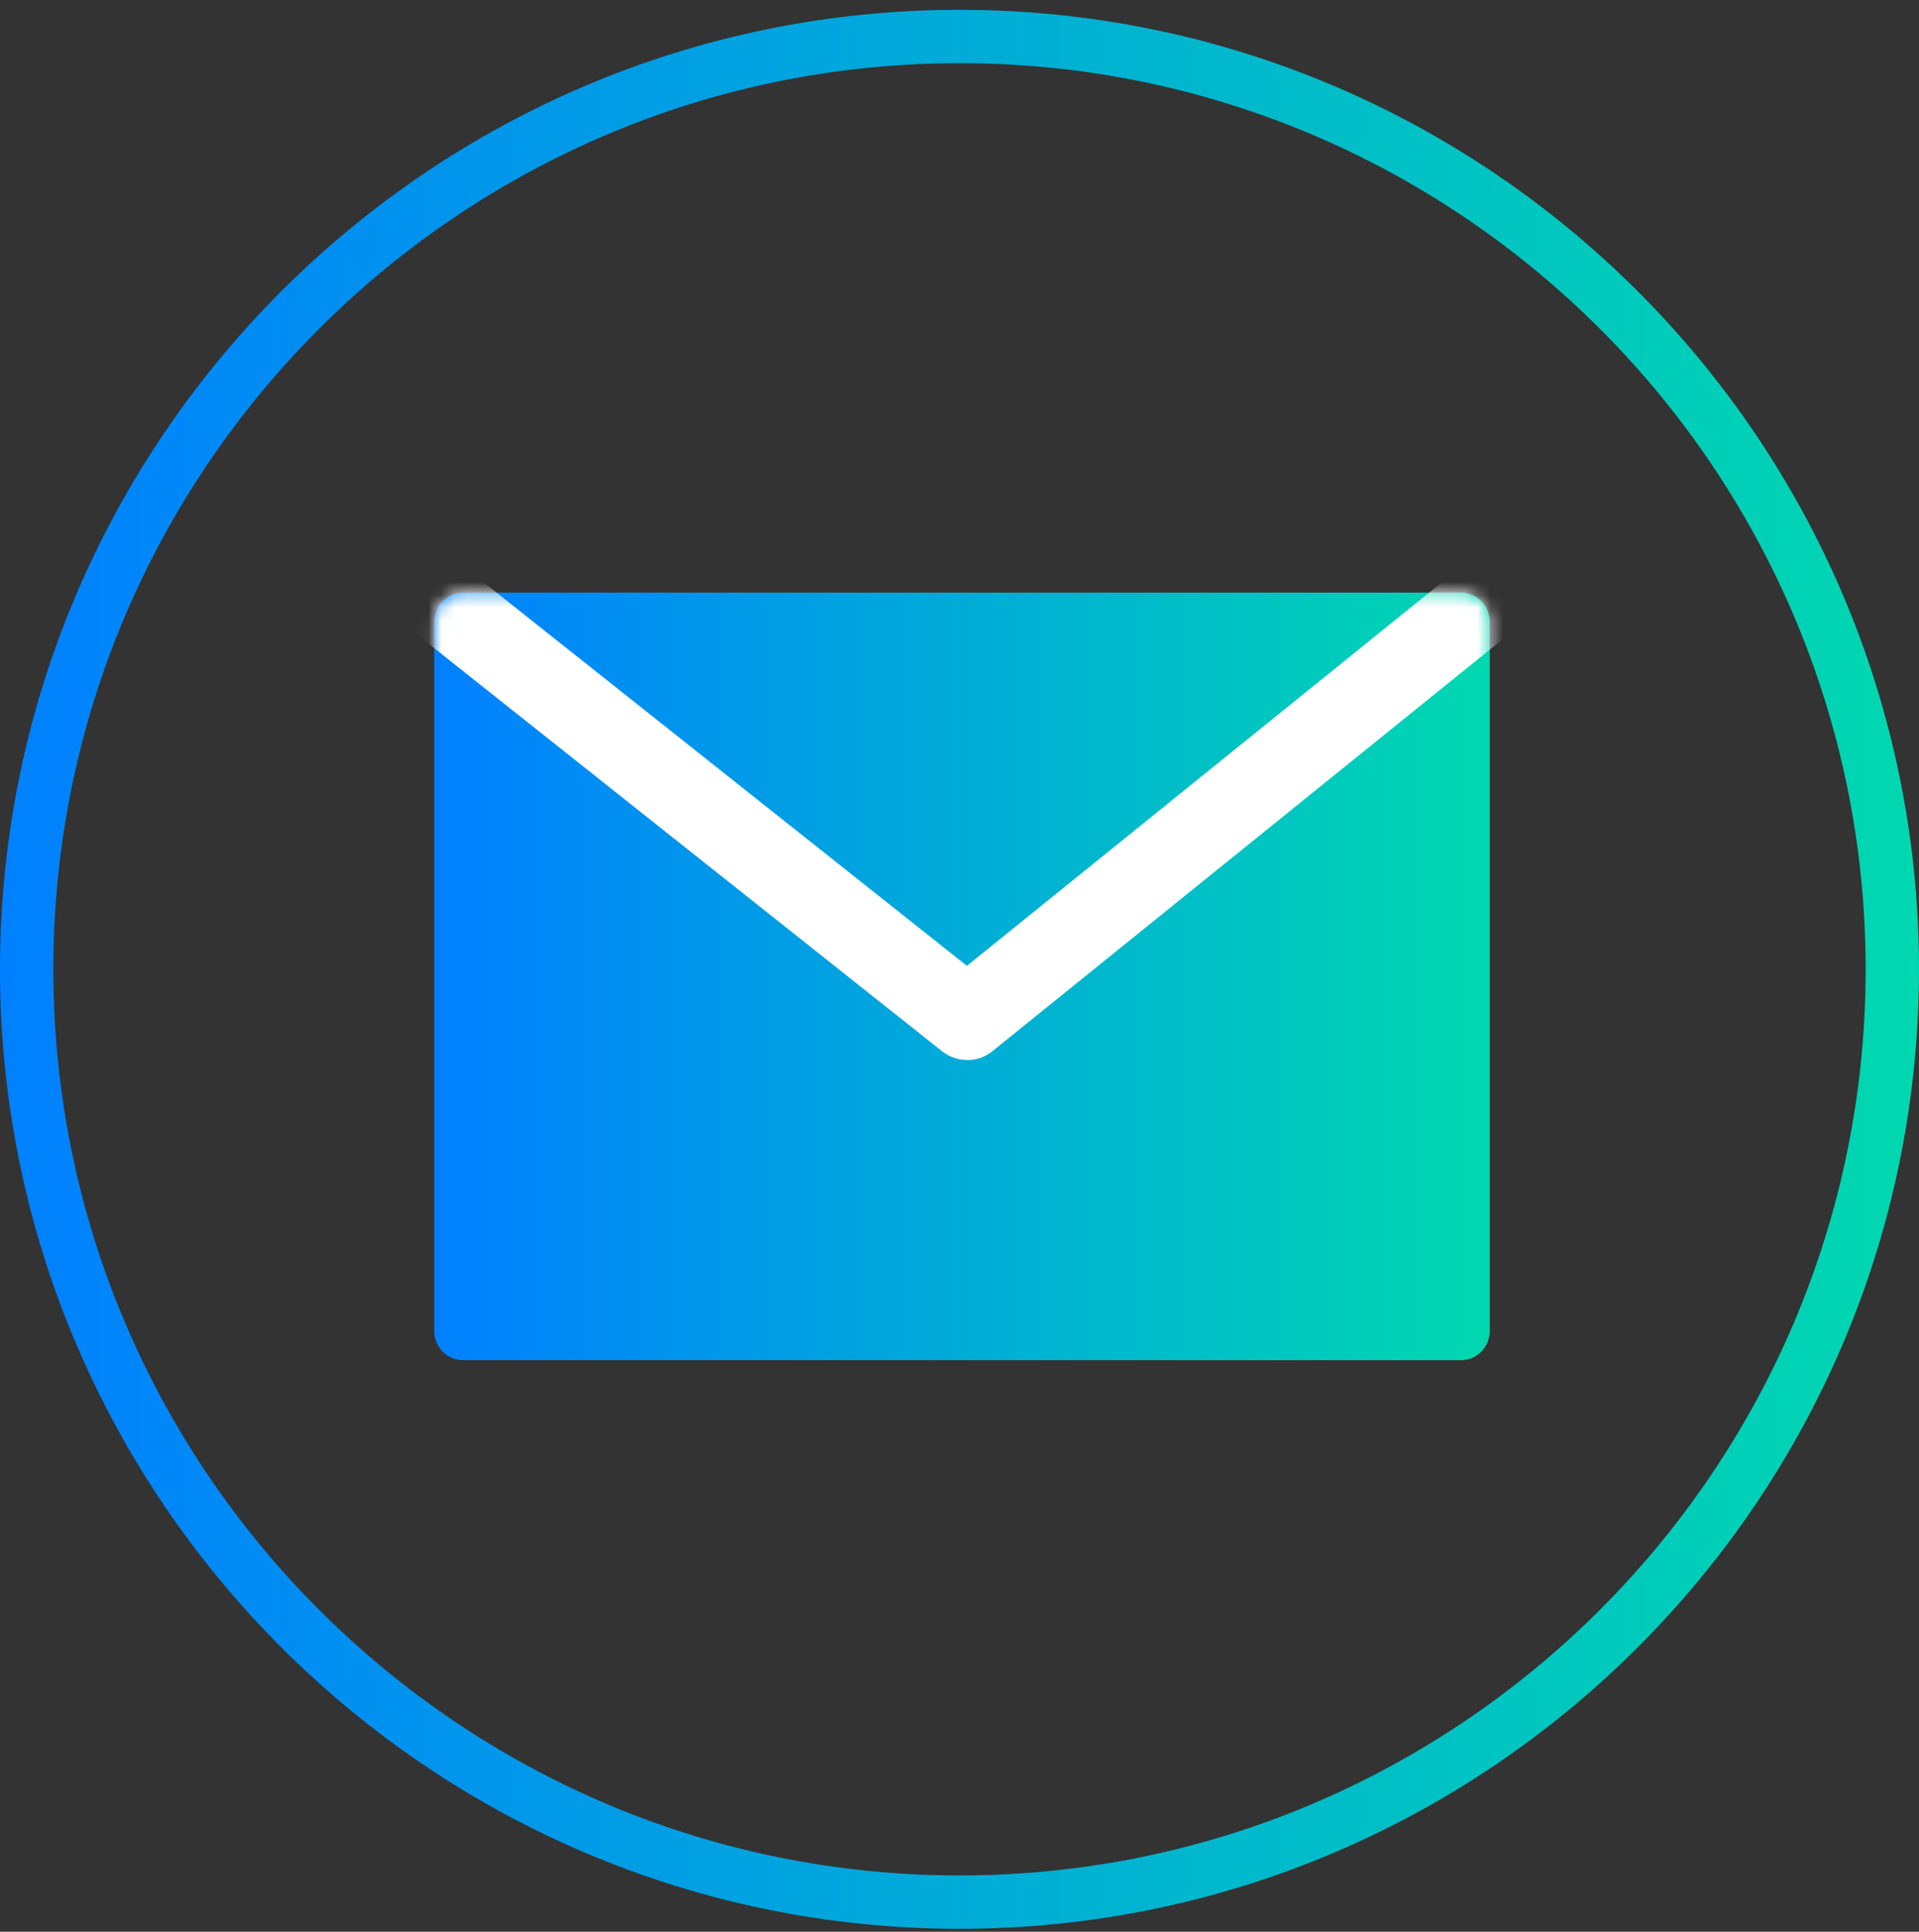
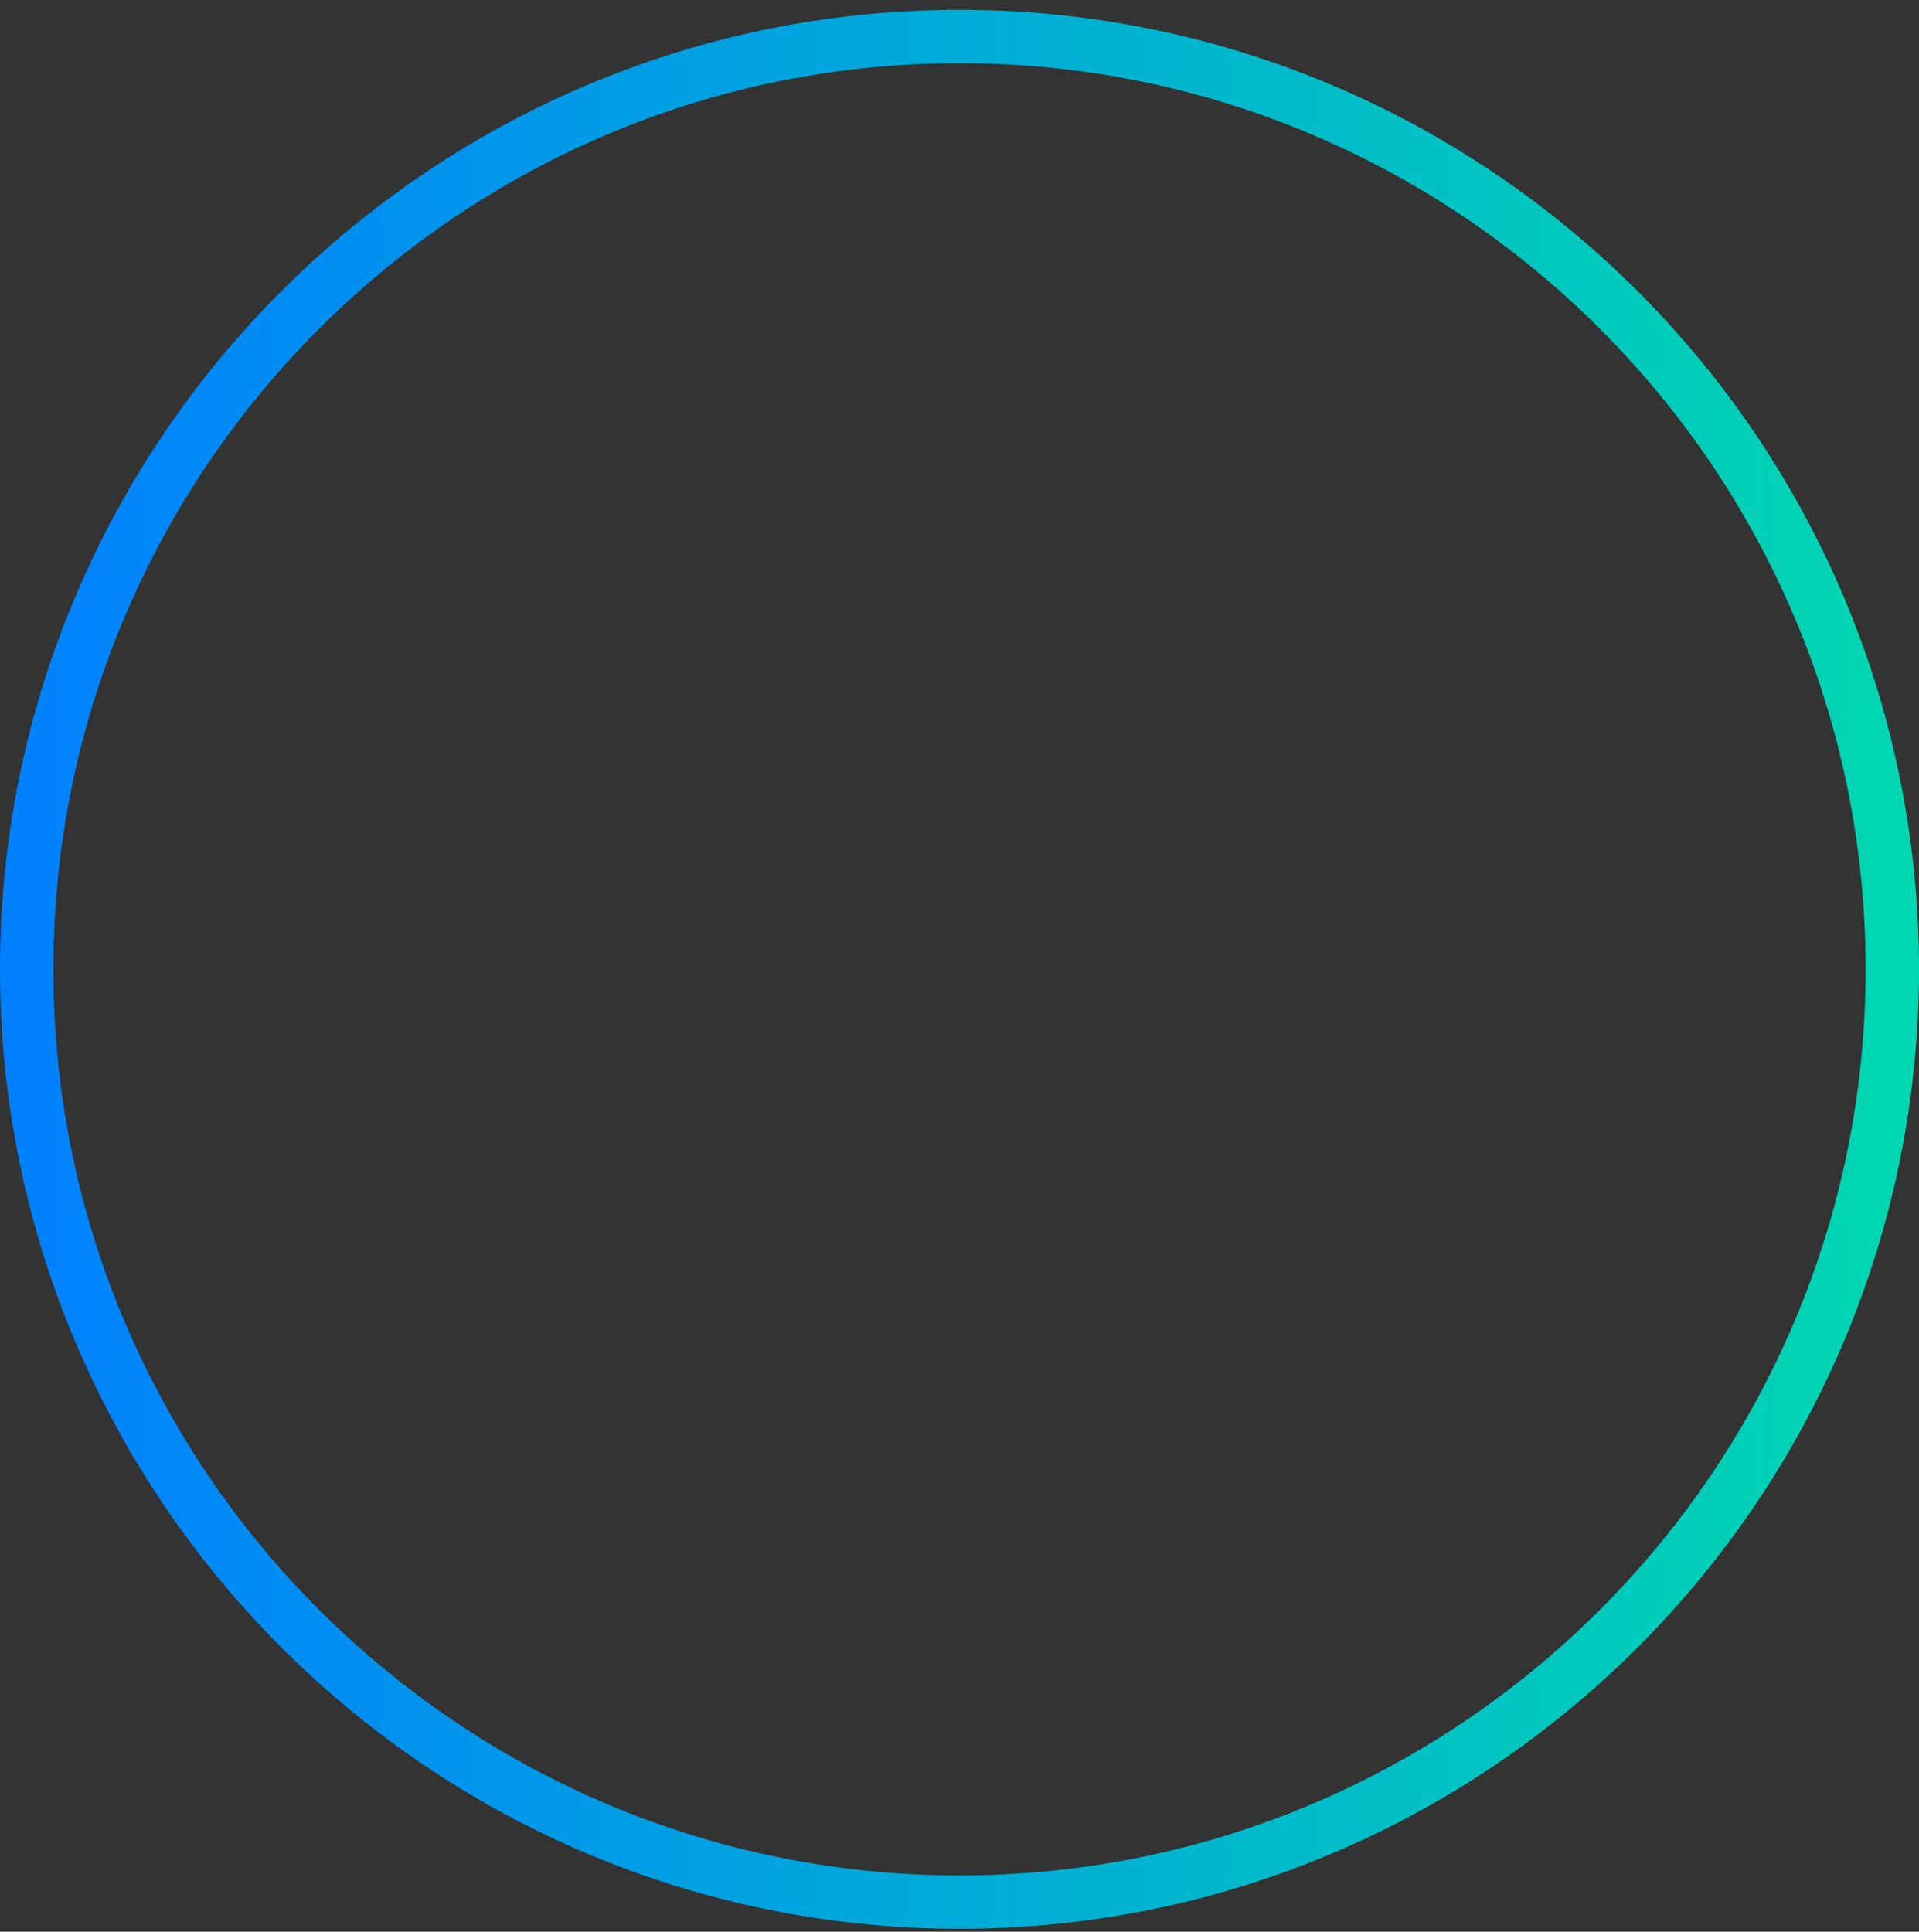
<svg xmlns="http://www.w3.org/2000/svg" width="150" height="151" viewBox="0 0 150 151" fill="none">
  <rect x="0" y="0" width="150" height="151" fill="#333333" stroke="none" />
  <path d="M75 4.939C35.94 4.939 4.17 36.709 4.17 75.769C4.17 114.829 35.94 146.599 75 146.599C114.06 146.599 145.83 114.829 145.83 75.769C145.83 36.709 114.06 4.939 75 4.939ZM75 150.769C33.645 150.769 0 117.124 0 75.769C0 34.414 33.645 0.769 75 0.769C116.355 0.769 150 34.414 150 75.769C150 117.124 116.355 150.769 75 150.769Z" fill="url(#paint0_linear_810_2569)" />
-   <path d="M114.2 46.324H36.19C34.95 46.324 33.945 47.344 33.945 48.601V104.047C33.945 105.305 34.95 106.324 36.19 106.324H114.2C115.44 106.324 116.445 105.305 116.445 104.047V48.601C116.445 47.344 115.44 46.324 114.2 46.324Z" fill="url(#paint1_linear_810_2569)" />
  <mask id="mask0_810_2569" style="mask-type:luminance" maskUnits="userSpaceOnUse" x="33" y="46" width="84" height="61">
    <path d="M114.2 46.324H36.19C34.95 46.324 33.945 47.344 33.945 48.601V104.047C33.945 105.305 34.95 106.324 36.19 106.324H114.2C115.44 106.324 116.445 105.305 116.445 104.047V48.601C116.445 47.344 115.44 46.324 114.2 46.324Z" fill="white" />
  </mask>
  <g mask="url(#mask0_810_2569)">
-     <path d="M75.579 82.85C74.886 82.85 74.193 82.621 73.621 82.162L32.86 49.809C31.474 48.708 31.233 46.675 32.318 45.27C33.403 43.864 35.407 43.619 36.793 44.719L75.579 75.499L114.019 44.459C115.406 43.344 117.41 43.573 118.51 44.979C119.61 46.385 119.384 48.418 117.997 49.533L77.584 82.162C76.996 82.636 76.303 82.865 75.594 82.865" fill="white" />
-   </g>
+     </g>
  <defs>
    <linearGradient id="paint0_linear_810_2569" x1="-1.00566e-07" y1="75.979" x2="150" y2="75.979" gradientUnits="userSpaceOnUse">
      <stop stop-color="#0080FF" />
      <stop offset="1" stop-color="#00D8B0" />
    </linearGradient>
    <linearGradient id="paint1_linear_810_2569" x1="33.945" y1="76.408" x2="116.445" y2="76.408" gradientUnits="userSpaceOnUse">
      <stop stop-color="#0080FF" />
      <stop offset="1" stop-color="#00D8B0" />
    </linearGradient>
  </defs>
</svg>